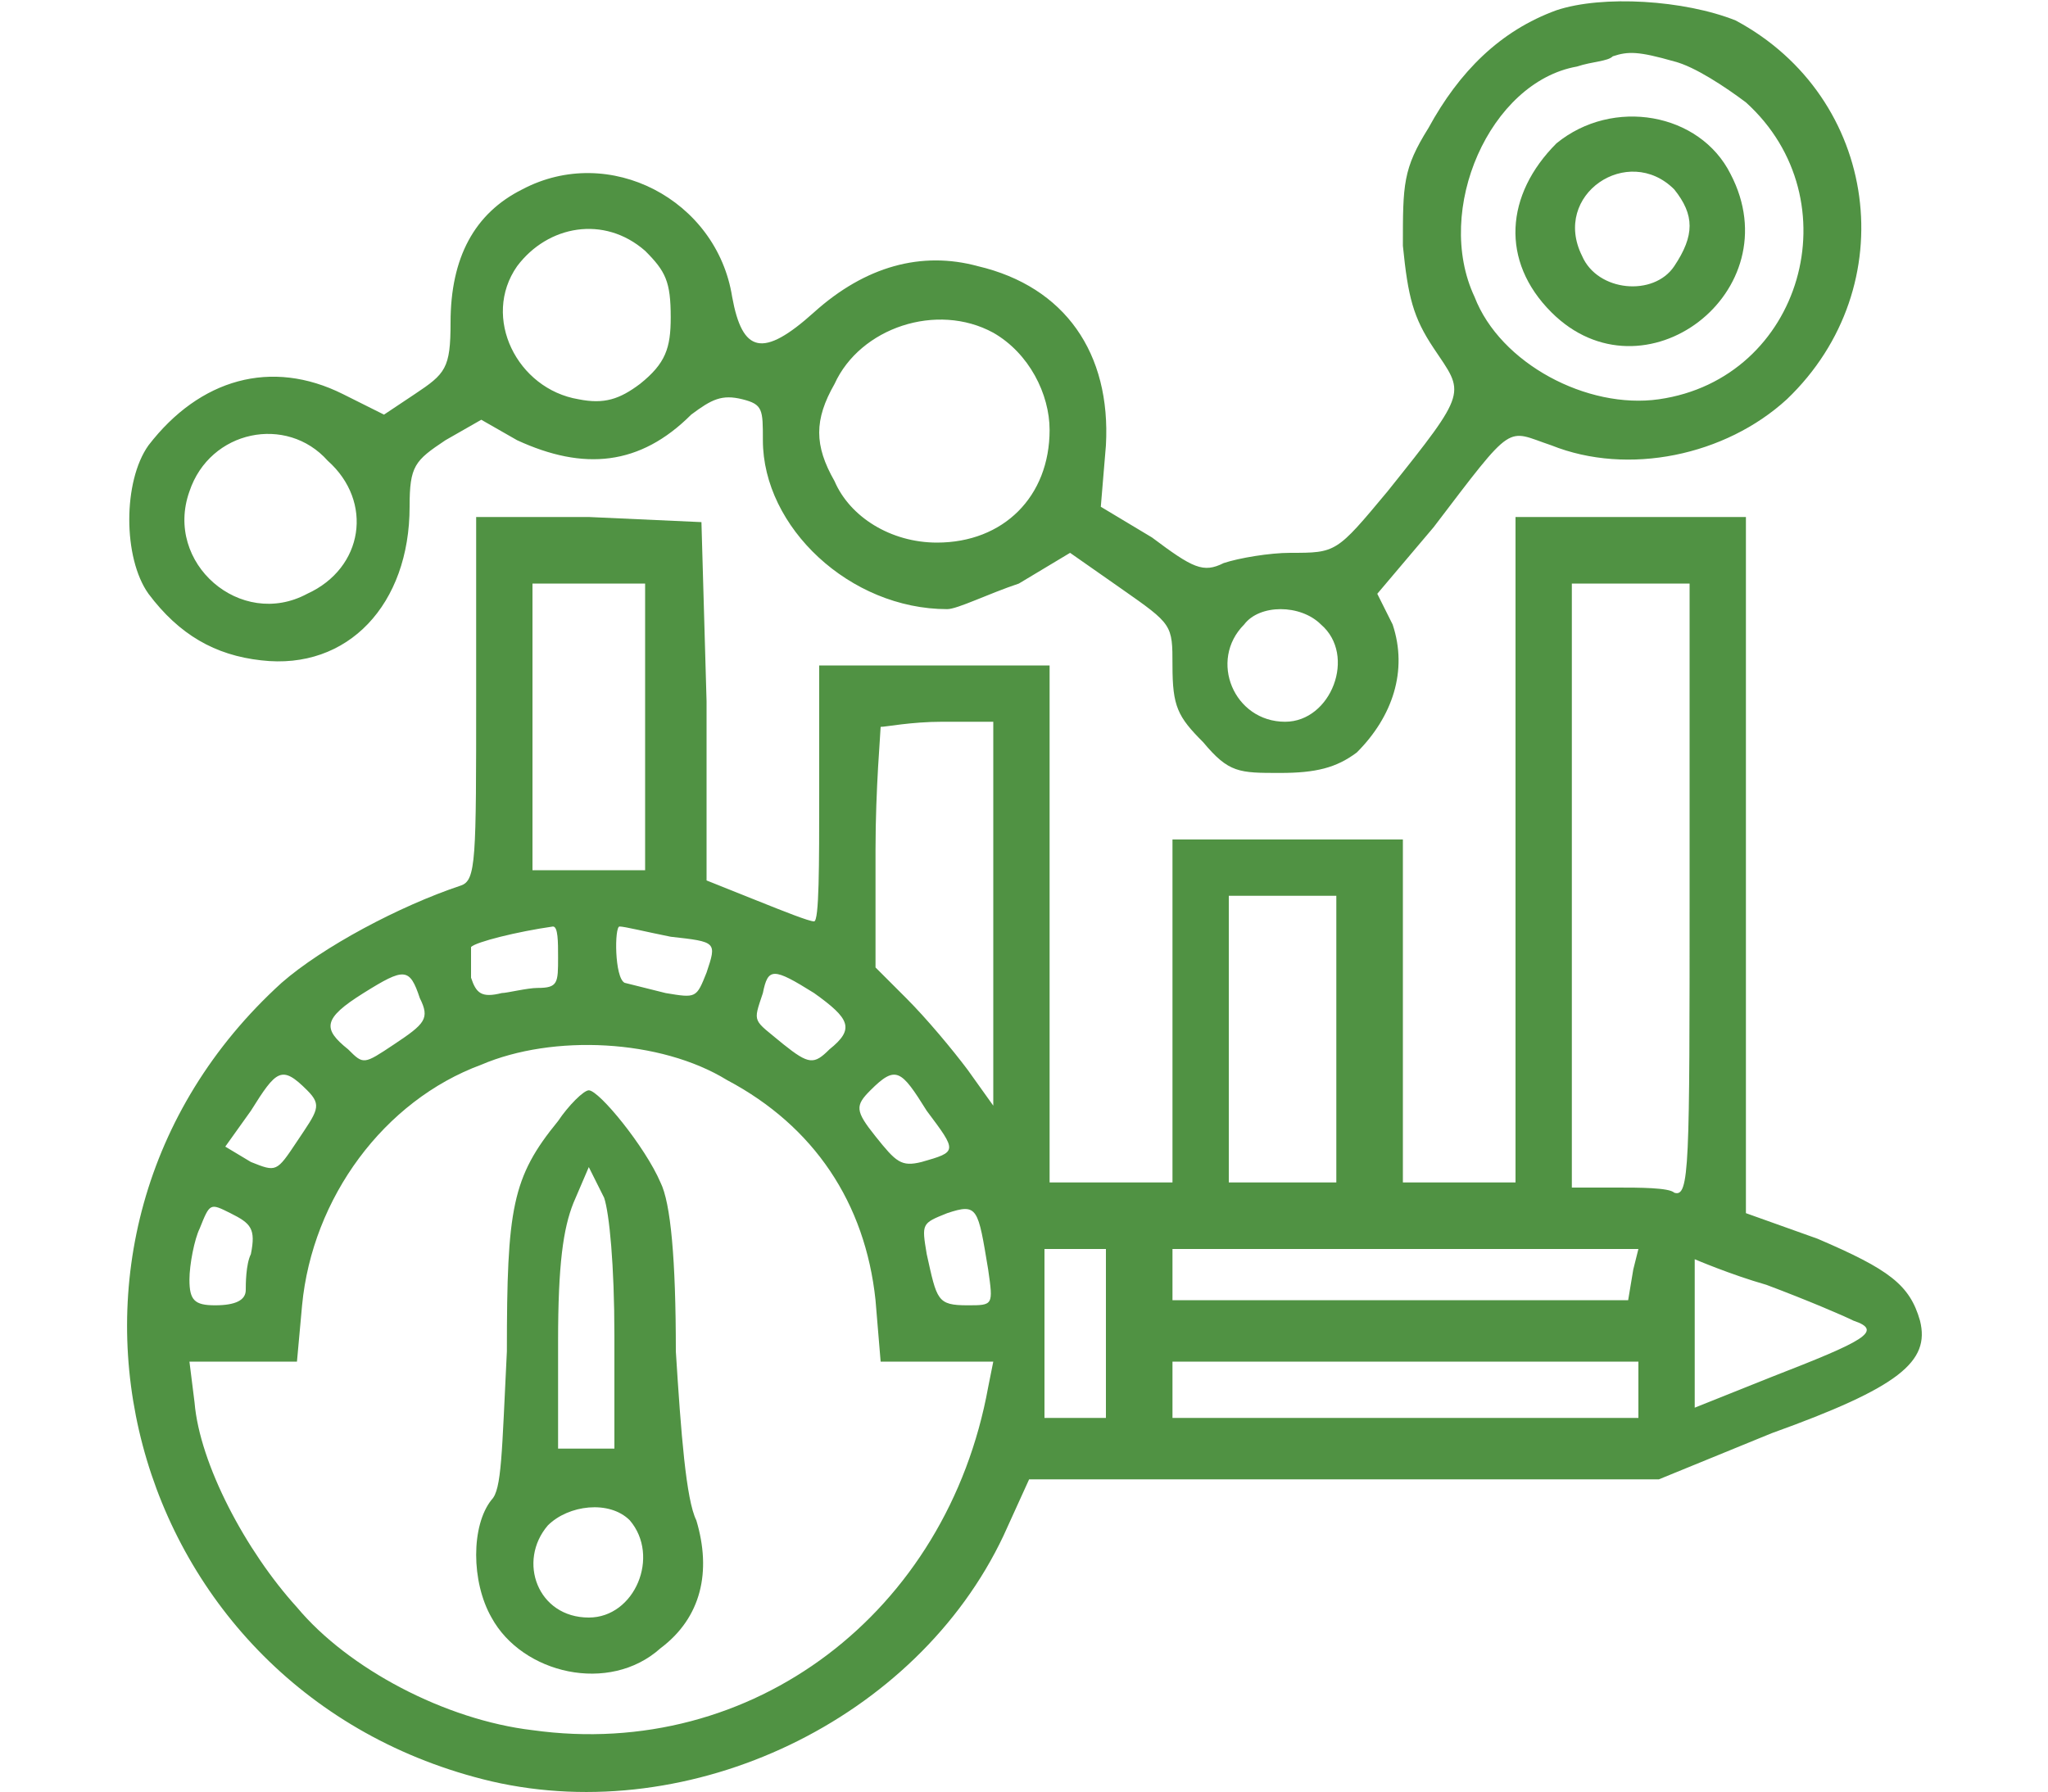
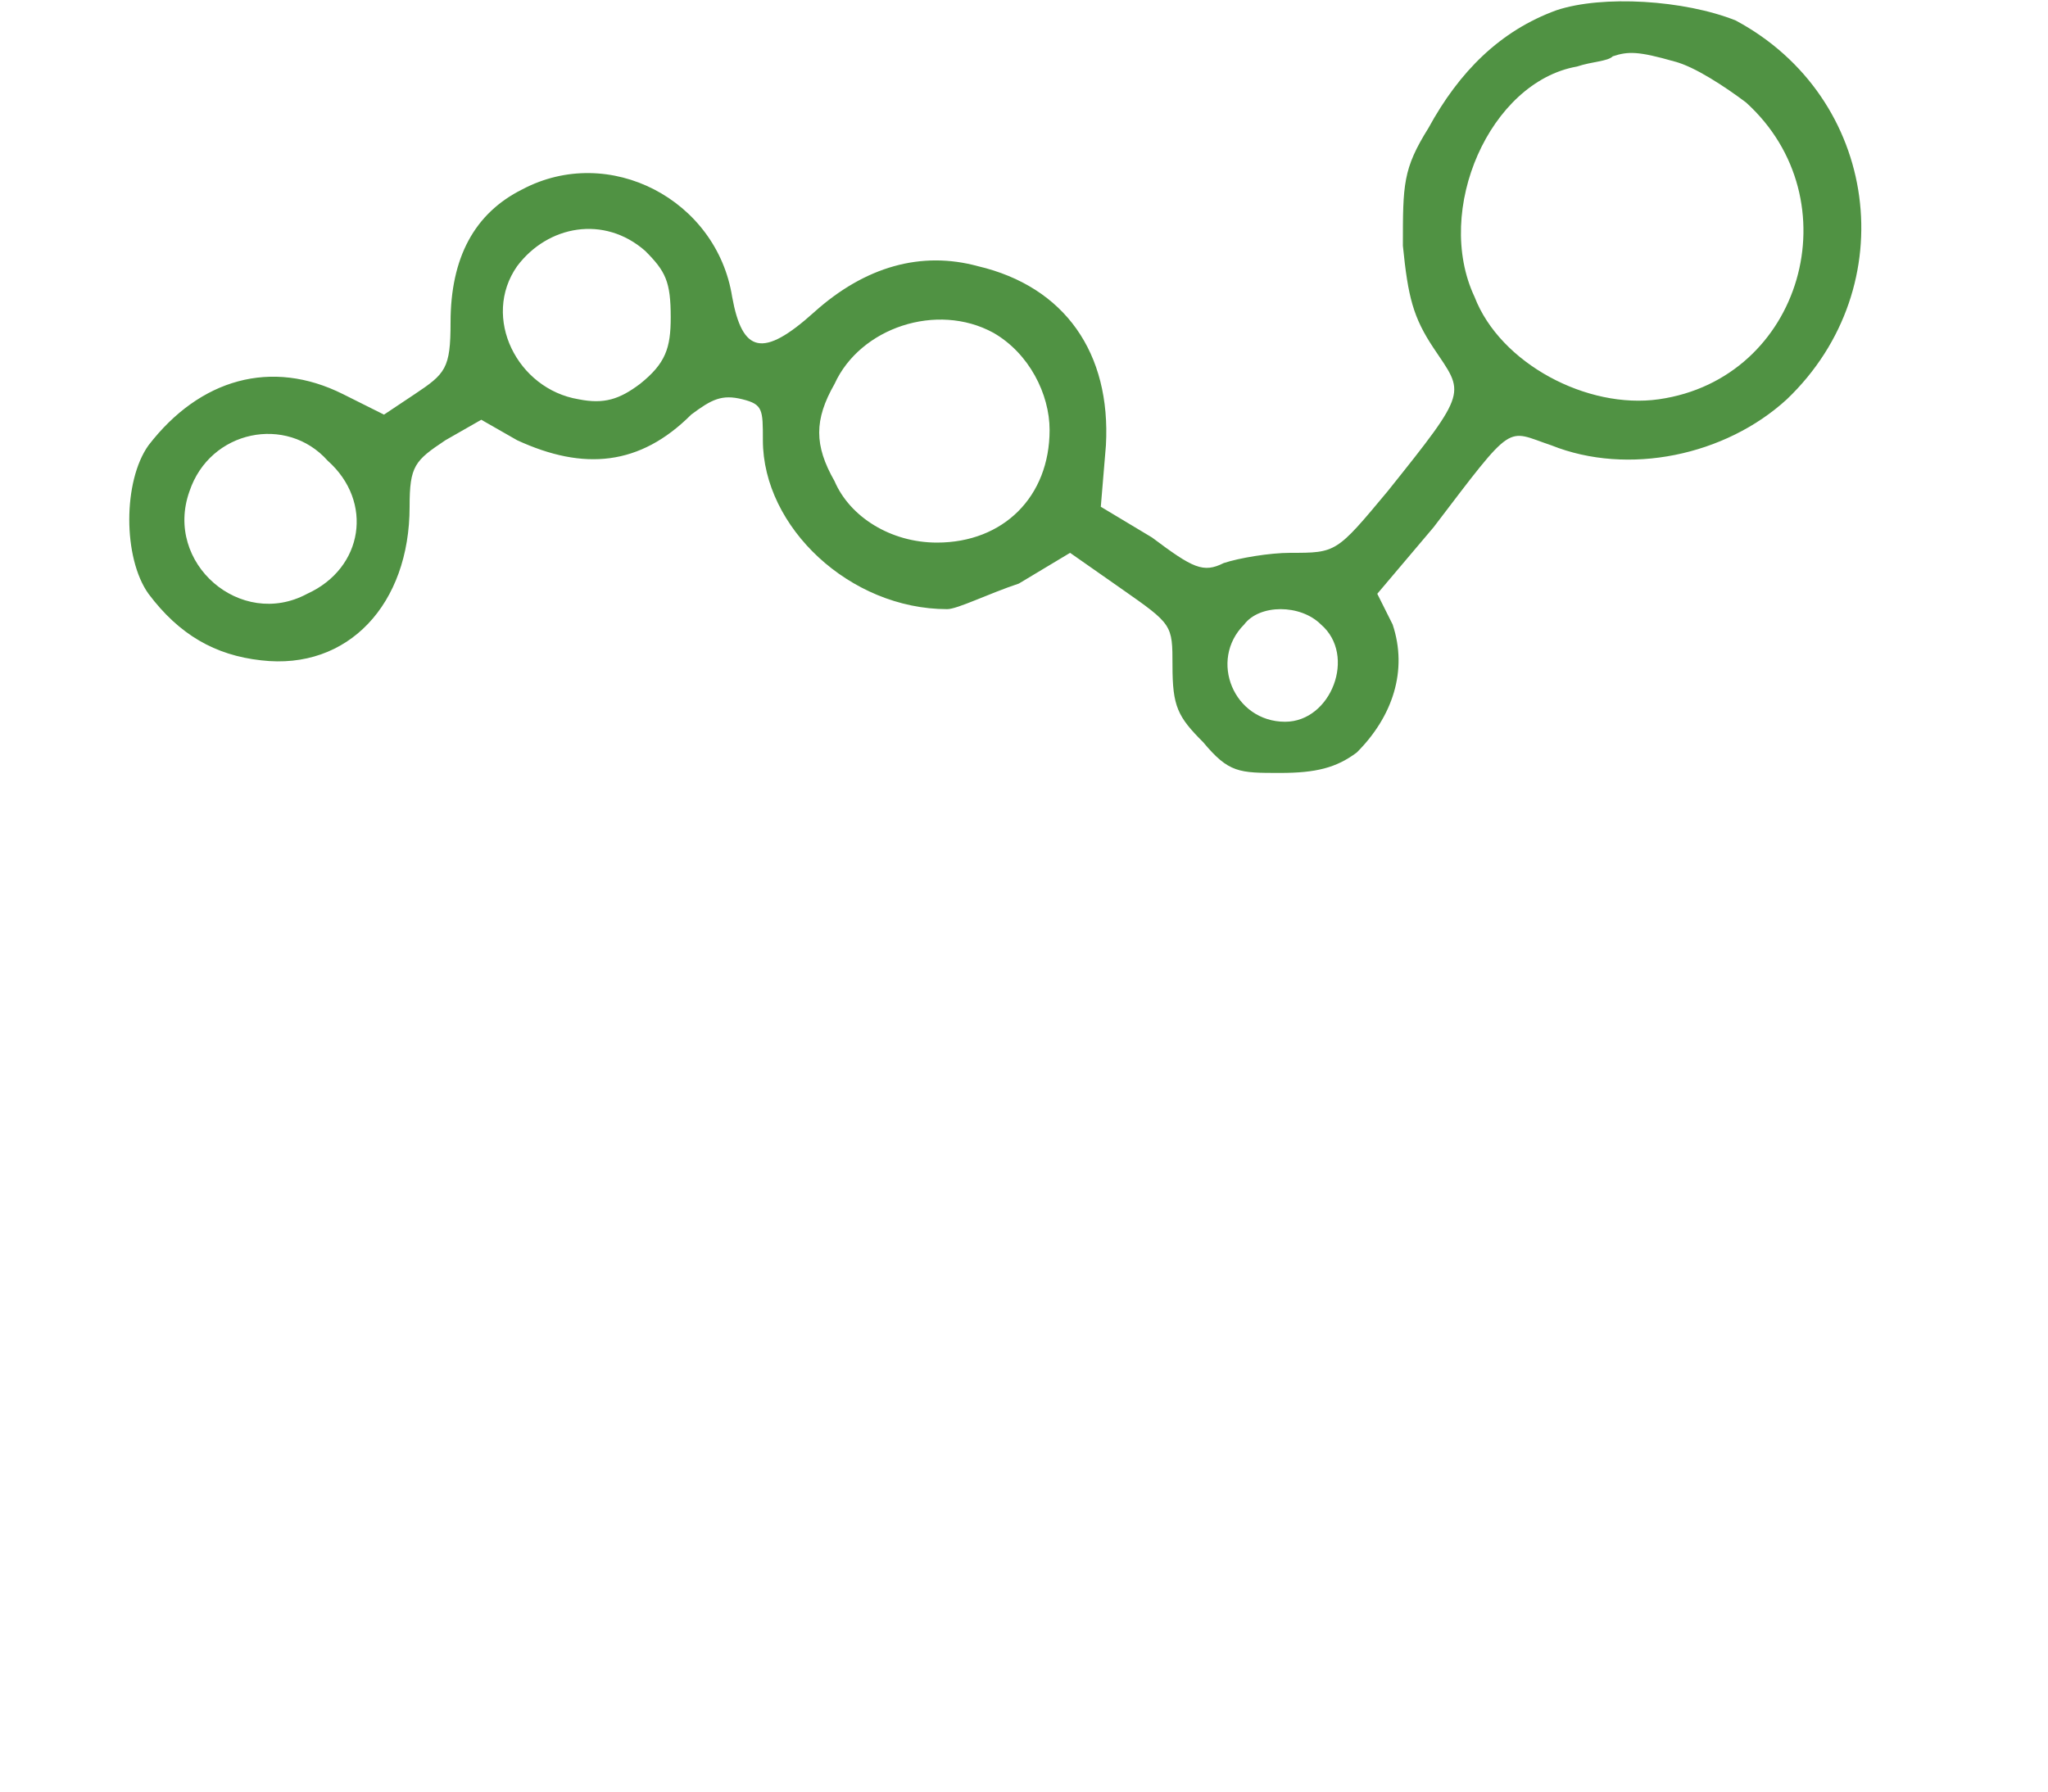
<svg xmlns="http://www.w3.org/2000/svg" version="1.2" viewBox="0 0 40 35" width="40" height="35">
  <title>New Project</title>
  <style>
		.s0 { fill: #509243 }
	</style>
  <g id="Layer">
    <path id="Layer" fill-rule="evenodd" class="s0" d="m33.9 0.4c2.8 1.5 3.3 5.2 1 7.4-1.2 1.1-3.1 1.5-4.6 0.9-0.9-0.3-0.7-0.5-2.3 1.6l-1.1 1.3 0.3 0.6c0.3 0.9 0 1.8-0.7 2.5-0.4 0.3-0.8 0.4-1.5 0.4-0.8 0-1 0-1.5-0.6-0.5-0.5-0.6-0.7-0.6-1.5 0-0.8 0-0.8-1-1.5l-1-0.7-1 0.6c-0.6 0.2-1.2 0.5-1.4 0.5-1.9 0-3.6-1.6-3.6-3.3 0-0.6 0-0.7-0.4-0.8-0.4-0.1-0.6 0-1 0.3-1 1-2.1 1.1-3.4 0.5l-0.7-0.4-0.7 0.4c-0.6 0.4-0.7 0.5-0.7 1.3 0 1.9-1.2 3.2-2.9 3-0.9-0.1-1.6-0.5-2.2-1.3-0.5-0.7-0.5-2.2 0-2.9 1-1.3 2.4-1.7 3.8-1l0.8 0.4 0.6-0.4c0.6-0.4 0.7-0.5 0.7-1.4q0-1.9 1.4-2.6c1.7-0.9 3.8 0.2 4.1 2.1 0.2 1.1 0.6 1.2 1.6 0.3 1-0.9 2.1-1.2 3.2-0.9 1.7 0.4 2.6 1.7 2.5 3.5l-0.1 1.2 1 0.6c0.8 0.6 1 0.7 1.4 0.5 0.3-0.1 0.9-0.2 1.3-0.2 0.9 0 0.9 0 1.9-1.2 1.6-2 1.5-1.9 0.9-2.8-0.4-0.6-0.5-1-0.6-2 0-1.2 0-1.5 0.5-2.3 0.6-1.1 1.4-1.9 2.5-2.3 0.9-0.3 2.5-0.2 3.5 0.2zm-2.4 0.7c-0.1 0.1-0.4 0.1-0.7 0.2-1.7 0.3-2.8 2.8-2 4.5 0.5 1.3 2.2 2.2 3.6 2 2.8-0.4 3.8-3.9 1.7-5.8-0.4-0.3-1-0.7-1.4-0.8-0.7-0.2-0.9-0.2-1.2-0.1zm-21.4 4.1c-0.7 1 0 2.4 1.2 2.6 0.5 0.1 0.8 0 1.2-0.3 0.5-0.4 0.6-0.7 0.6-1.3 0-0.7-0.1-0.9-0.5-1.3-0.8-0.7-1.9-0.5-2.5 0.3zm6.2 2.3c-0.4 0.7-0.4 1.2 0 1.9 0.3 0.7 1.1 1.2 2 1.2 1.3 0 2.2-0.9 2.2-2.2 0-0.7-0.4-1.5-1.1-1.9-1.1-0.6-2.6-0.1-3.1 1zm-12.6 2.1c-0.5 1.4 1 2.7 2.3 2 1.1-0.5 1.3-1.8 0.4-2.6-0.8-0.9-2.3-0.6-2.7 0.6zm20.6 2.6c-0.7 0.7-0.2 1.9 0.8 1.9 0.9 0 1.4-1.3 0.7-1.9-0.4-0.4-1.2-0.4-1.5 0z" />
-     <path id="Layer" fill-rule="evenodd" class="s0" d="m33.8 3.4c1.2 2.3-1.7 4.5-3.5 2.7-1-1-0.9-2.3 0.1-3.3 1.1-0.9 2.8-0.6 3.4 0.6zm-2.9 1.6c0.3 0.7 1.4 0.8 1.8 0.2 0.4-0.6 0.4-1 0-1.5-0.9-0.9-2.4 0.1-1.8 1.3z" />
-     <path id="Layer" fill-rule="evenodd" class="s0" d="m9.3 10.1h2.2l2.2 0.1 0.1 3.5v3.5l1 0.4c0.5 0.2 1 0.4 1.1 0.4 0.1 0 0.1-1.1 0.1-2.5v-2.5h4.5v10.1h2.4v-6.7h4.5v6.7h2.2v-13h4.5v13.6l1.4 0.5c1.4 0.6 1.8 0.9 2 1.6 0.2 0.8-0.4 1.3-2.9 2.2l-2.2 0.9h-6.2-6.1l-0.5 1.1c-1.7 3.6-6.1 5.7-10 4.8-7.2-1.7-9.6-10.6-4.1-15.6 0.8-0.7 2.3-1.5 3.5-1.9 0.3-0.1 0.3-0.5 0.3-3.7zm3.3 1.3h-2.2v5.6h2.2zm20.4 0h-2.3v11.8h0.9c0.4 0 1 0 1.1 0.1 0.3 0.1 0.3-0.5 0.3-5.9zm-13.6 2.7h-1c-0.6 0-1.1 0.1-1.2 0.1 0 0.1-0.1 1.2-0.1 2.4v2.3l0.6 0.6c0.4 0.4 0.9 1 1.2 1.4l0.5 0.7zm6.7 3.4h-2.1v5.6h2.1zm-15.3 0.6c-0.7 0.1-1.5 0.3-1.6 0.4 0 0 0 0.3 0 0.6 0.1 0.3 0.2 0.4 0.6 0.3 0.1 0 0.5-0.1 0.7-0.1 0.4 0 0.4-0.1 0.4-0.6 0-0.3 0-0.6-0.1-0.6zm1.3 0c-0.1 0-0.1 1 0.1 1.1 0 0 0.4 0.1 0.8 0.2 0.6 0.1 0.6 0.1 0.8-0.4 0.2-0.6 0.2-0.6-0.7-0.7-0.5-0.1-0.9-0.2-1-0.2zm-5 1.3c-0.8 0.5-0.8 0.7-0.3 1.1 0.3 0.3 0.3 0.3 0.9-0.1 0.6-0.4 0.7-0.5 0.5-0.9-0.2-0.6-0.3-0.6-1.1-0.1zm7.8 0c-0.2 0.6-0.2 0.5 0.4 1 0.5 0.4 0.6 0.4 0.9 0.1 0.5-0.4 0.4-0.6-0.3-1.1-0.8-0.5-0.9-0.5-1 0zm-5.5 1.4c-1.9 0.7-3.3 2.6-3.5 4.7l-0.1 1.1h-2.1l0.1 0.8c0.1 1.2 1 2.9 2 4 1 1.2 2.9 2.2 4.6 2.4 4.3 0.6 8.1-2.3 8.9-6.7l0.1-0.5h-2.2l-0.1-1.2c-0.2-1.9-1.2-3.4-2.9-4.3-1.3-0.8-3.4-0.9-4.8-0.3zm-4.5 0.9l-0.5 0.7 0.5 0.3c0.5 0.2 0.5 0.2 0.9-0.4 0.4-0.6 0.5-0.7 0.2-1-0.5-0.5-0.6-0.4-1.1 0.4zm12.1-0.4c-0.3 0.3-0.3 0.4 0.1 0.9 0.4 0.5 0.5 0.6 0.9 0.5 0.7-0.2 0.7-0.2 0.1-1-0.5-0.8-0.6-0.9-1.1-0.4zm-12.5 2.4c-0.4-0.2-0.4-0.2-0.6 0.3-0.1 0.2-0.2 0.7-0.2 1 0 0.4 0.1 0.5 0.5 0.5q0.6 0 0.6-0.3c0-0.1 0-0.5 0.1-0.7 0.1-0.5 0-0.6-0.4-0.8zm14 0c-0.5 0.2-0.5 0.2-0.4 0.8 0.2 0.9 0.2 1 0.8 1 0.5 0 0.5 0 0.4-0.7-0.2-1.2-0.2-1.3-0.8-1.1zm3.1 0.7h-1.2v3.3h1.2zm10.4 0h-9.1v1h4.5 4.4l0.1-0.6zm1.1 0.2c0 0 0 0.7 0 1.5v1.4l1.5-0.6c1.8-0.7 2.2-0.9 1.6-1.1-0.2-0.1-0.9-0.4-1.7-0.7-0.7-0.2-1.4-0.5-1.4-0.5zm-1.1 2h-9.1v1.1h9.1z" />
-     <path id="Layer" fill-rule="evenodd" class="s0" d="m11.5 21.3c0.2 0 1.1 1.1 1.4 1.8 0.2 0.4 0.3 1.5 0.3 3.3 0.1 1.6 0.2 2.9 0.4 3.3 0.3 1 0.1 1.9-0.7 2.5-1 0.9-2.7 0.5-3.3-0.6-0.4-0.7-0.4-1.8 0-2.3 0.2-0.2 0.2-0.9 0.3-2.9 0-2.8 0.1-3.4 1-4.5 0.2-0.3 0.5-0.6 0.6-0.6zm0.3 2.1l-0.3-0.6-0.3 0.7c-0.2 0.5-0.3 1.2-0.3 2.7v2.1h1.1v-2.2c0-1.4-0.1-2.4-0.2-2.7zm-1.1 6.4c-0.6 0.7-0.2 1.8 0.8 1.8 0.9 0 1.4-1.2 0.8-1.9-0.4-0.4-1.2-0.3-1.6 0.1z" />
  </g>
</svg>